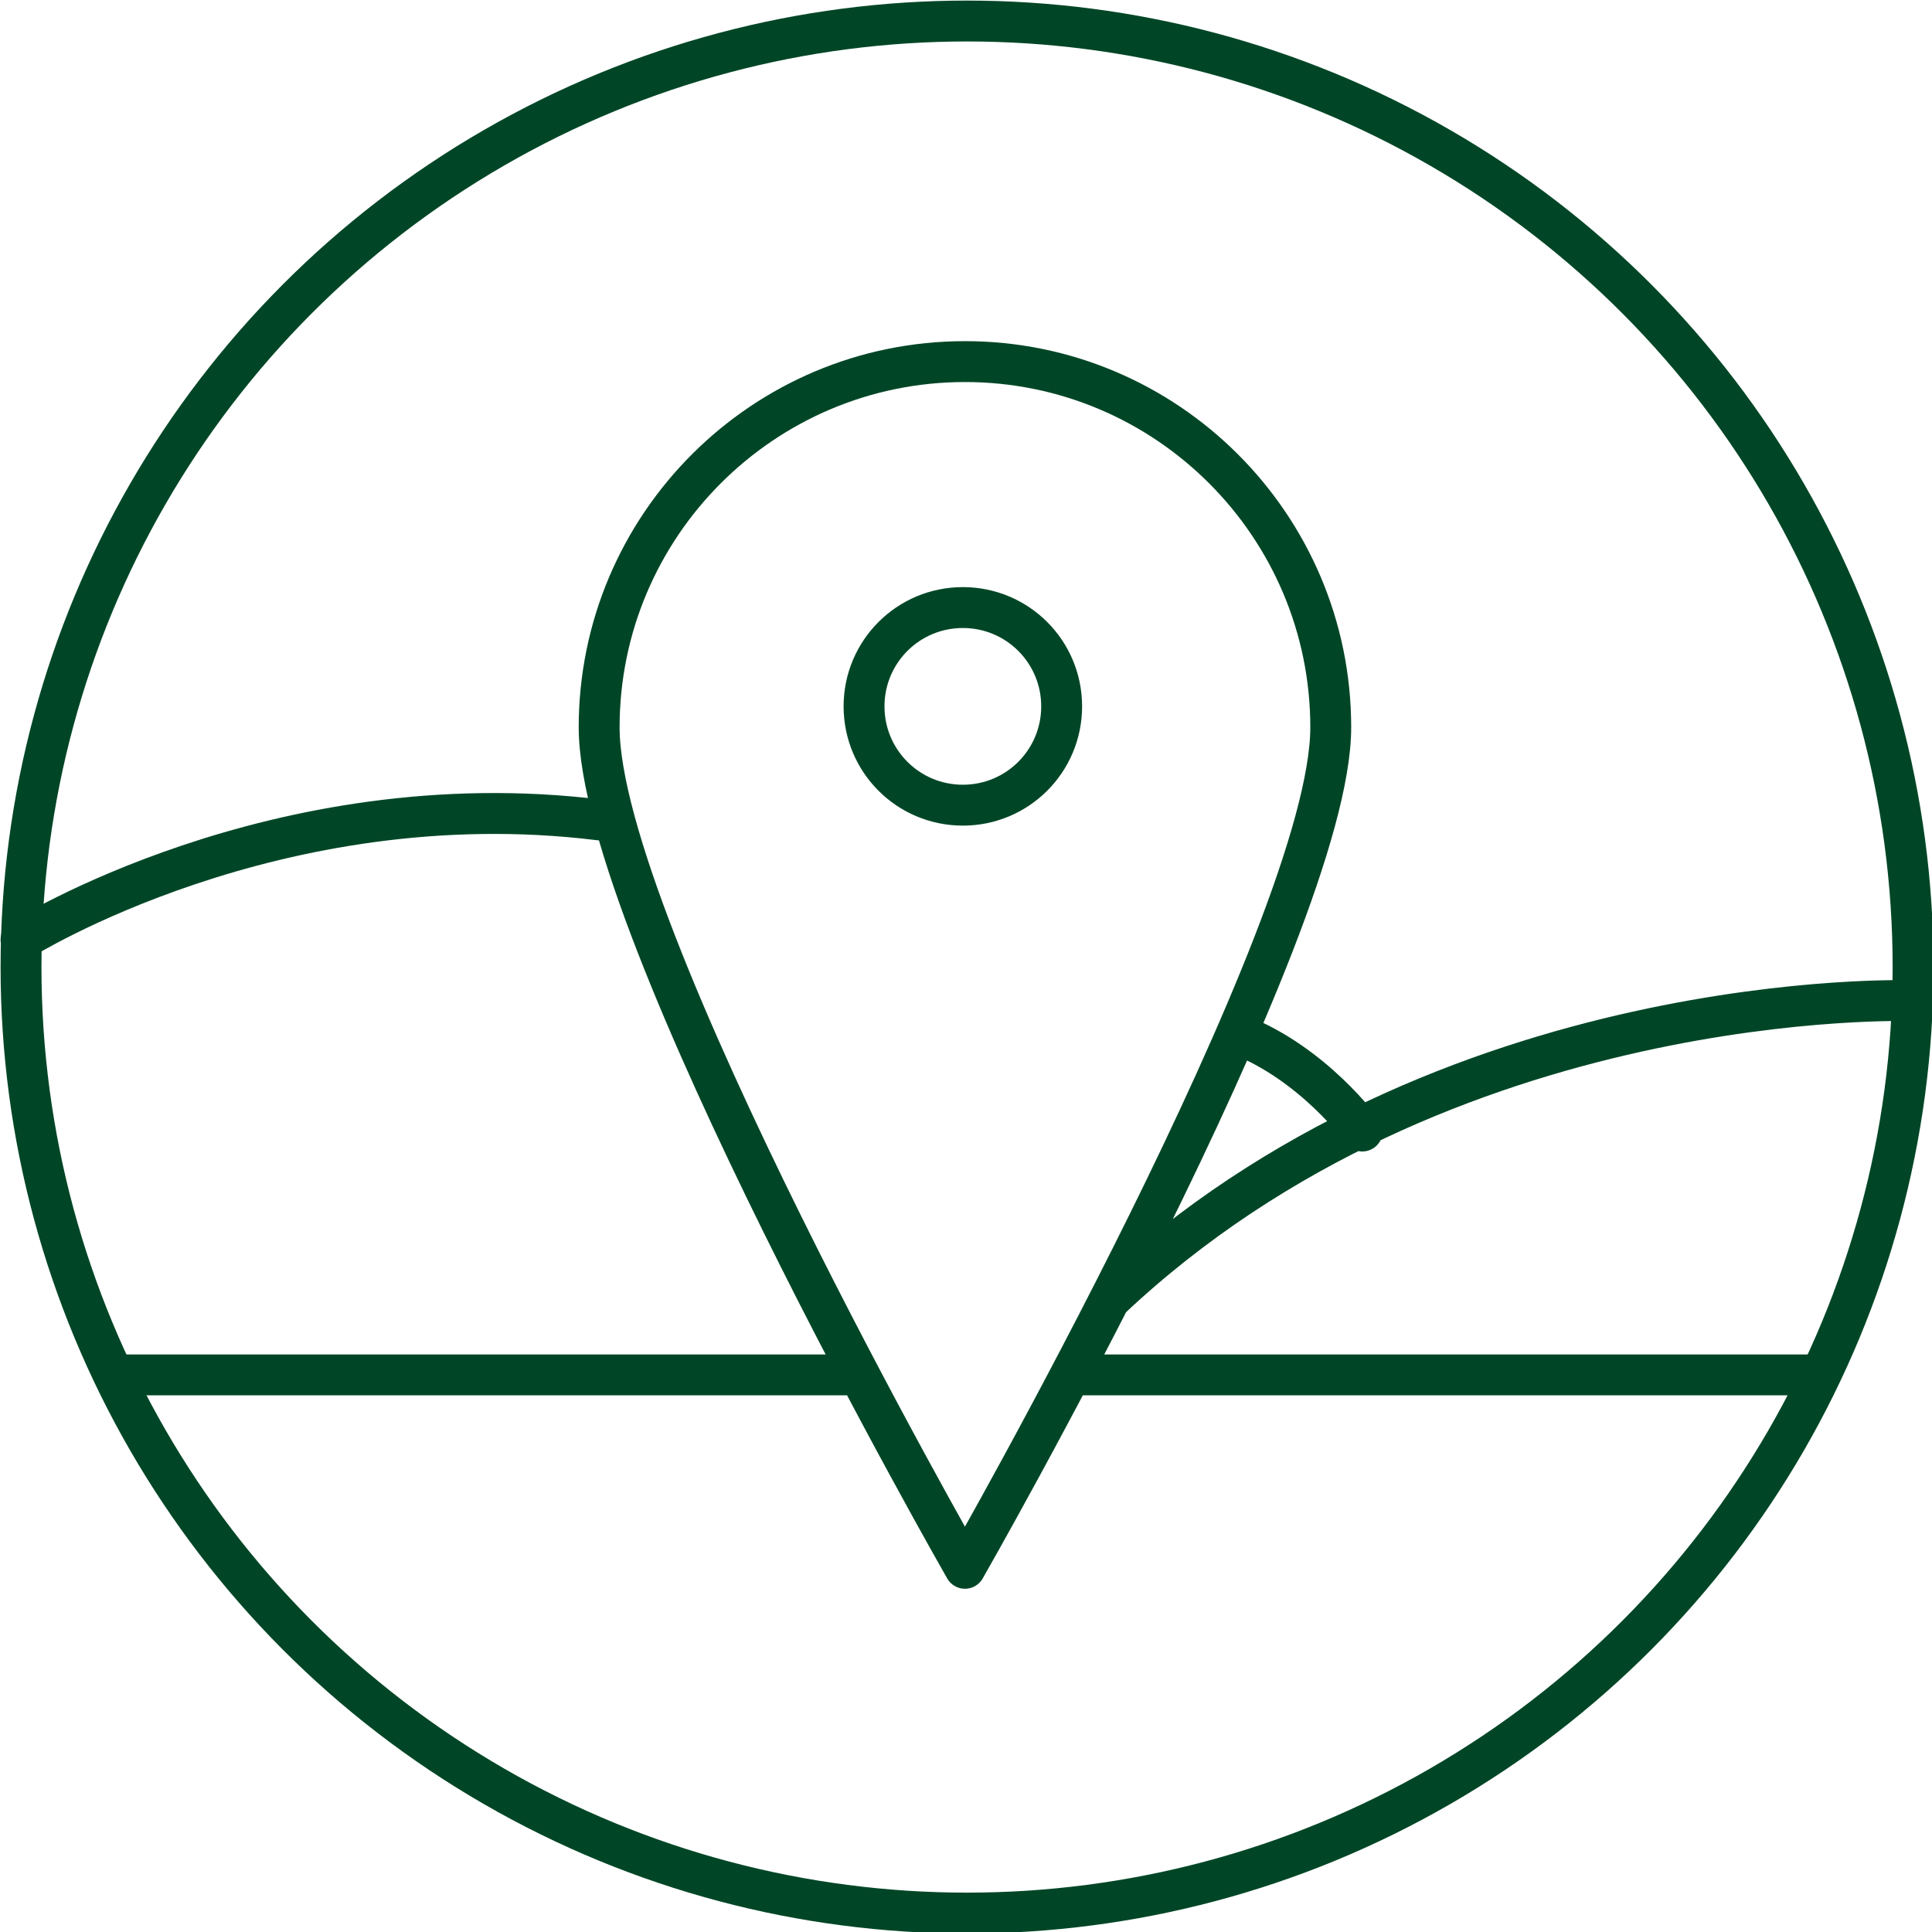
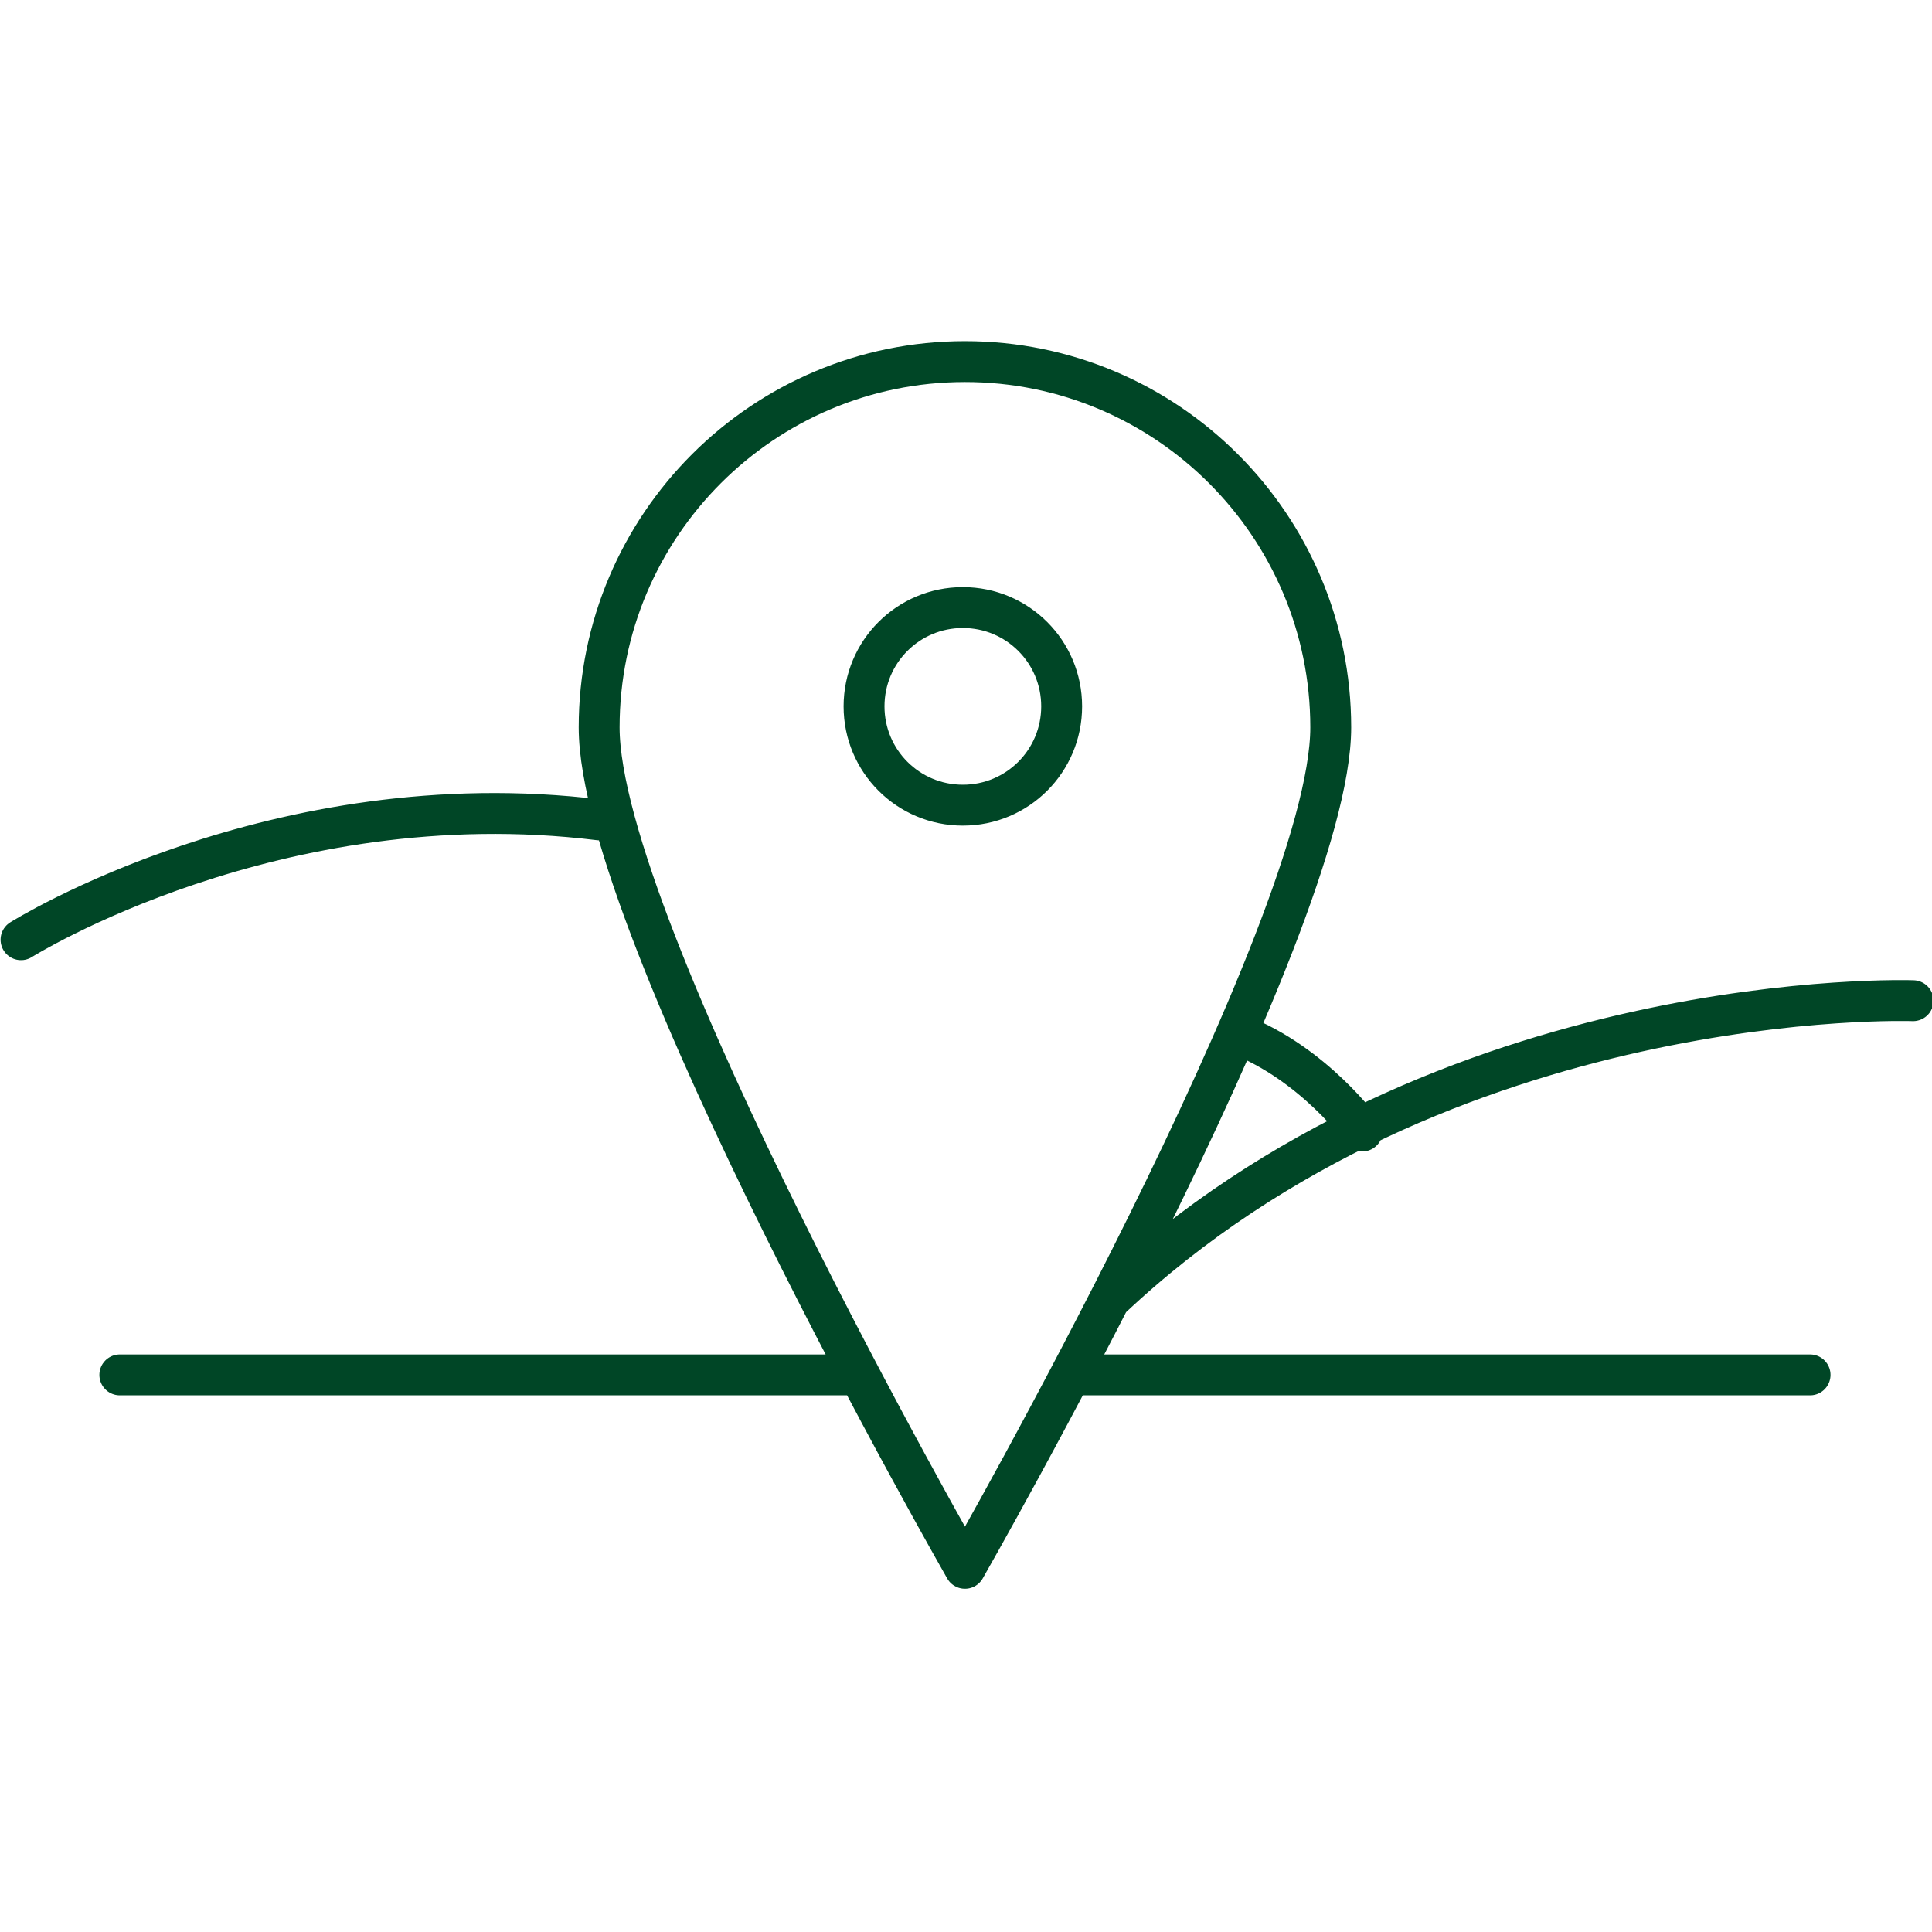
<svg xmlns="http://www.w3.org/2000/svg" xmlns:xlink="http://www.w3.org/1999/xlink" version="1.1" id="Layer_1" x="0px" y="0px" viewBox="0 0 91.9 91.9" enable-background="new 0 0 91.9 91.9" xml:space="preserve">
  <g>
    <defs>
      <rect id="SVGID_1_" x="0" width="91.9" height="91.9" />
    </defs>
    <clipPath id="SVGID_2_">
      <use xlink:href="#SVGID_1_" overflow="visible" />
    </clipPath>
-     <circle clip-path="url(#SVGID_2_)" fill="none" stroke="#004626" stroke-width="1.945" stroke-miterlimit="10" cx="46" cy="46" r="45" />
    <path clip-path="url(#SVGID_2_)" fill="none" stroke="#004626" stroke-width="1.945" stroke-linecap="round" stroke-linejoin="round" stroke-miterlimit="10" d="   M91,47.6c0,0-22.3-0.8-38.2,14.2 M64.8,53.8c0,0-2.3-3.2-5.9-4.6 M1,44.7c0,0,12.1-7.6,27.5-5.7 M50.5,33.6c0,2.6-2.1,4.7-4.7,4.7   s-4.7-2.1-4.7-4.7c0-2.6,2.1-4.7,4.7-4.7S50.5,31,50.5,33.6z M63.3,34.6c0,9.6-17.4,40-17.4,40s-17.4-30.4-17.4-40   s7.8-17.4,17.4-17.4C55.5,17.2,63.3,25,63.3,34.6z M86.1,65.4H51.3 M40.5,65.4H5.7" />
  </g>
  <g>
</g>
  <g>
</g>
  <g>
</g>
  <g>
</g>
  <g>
</g>
  <g>
</g>
</svg>